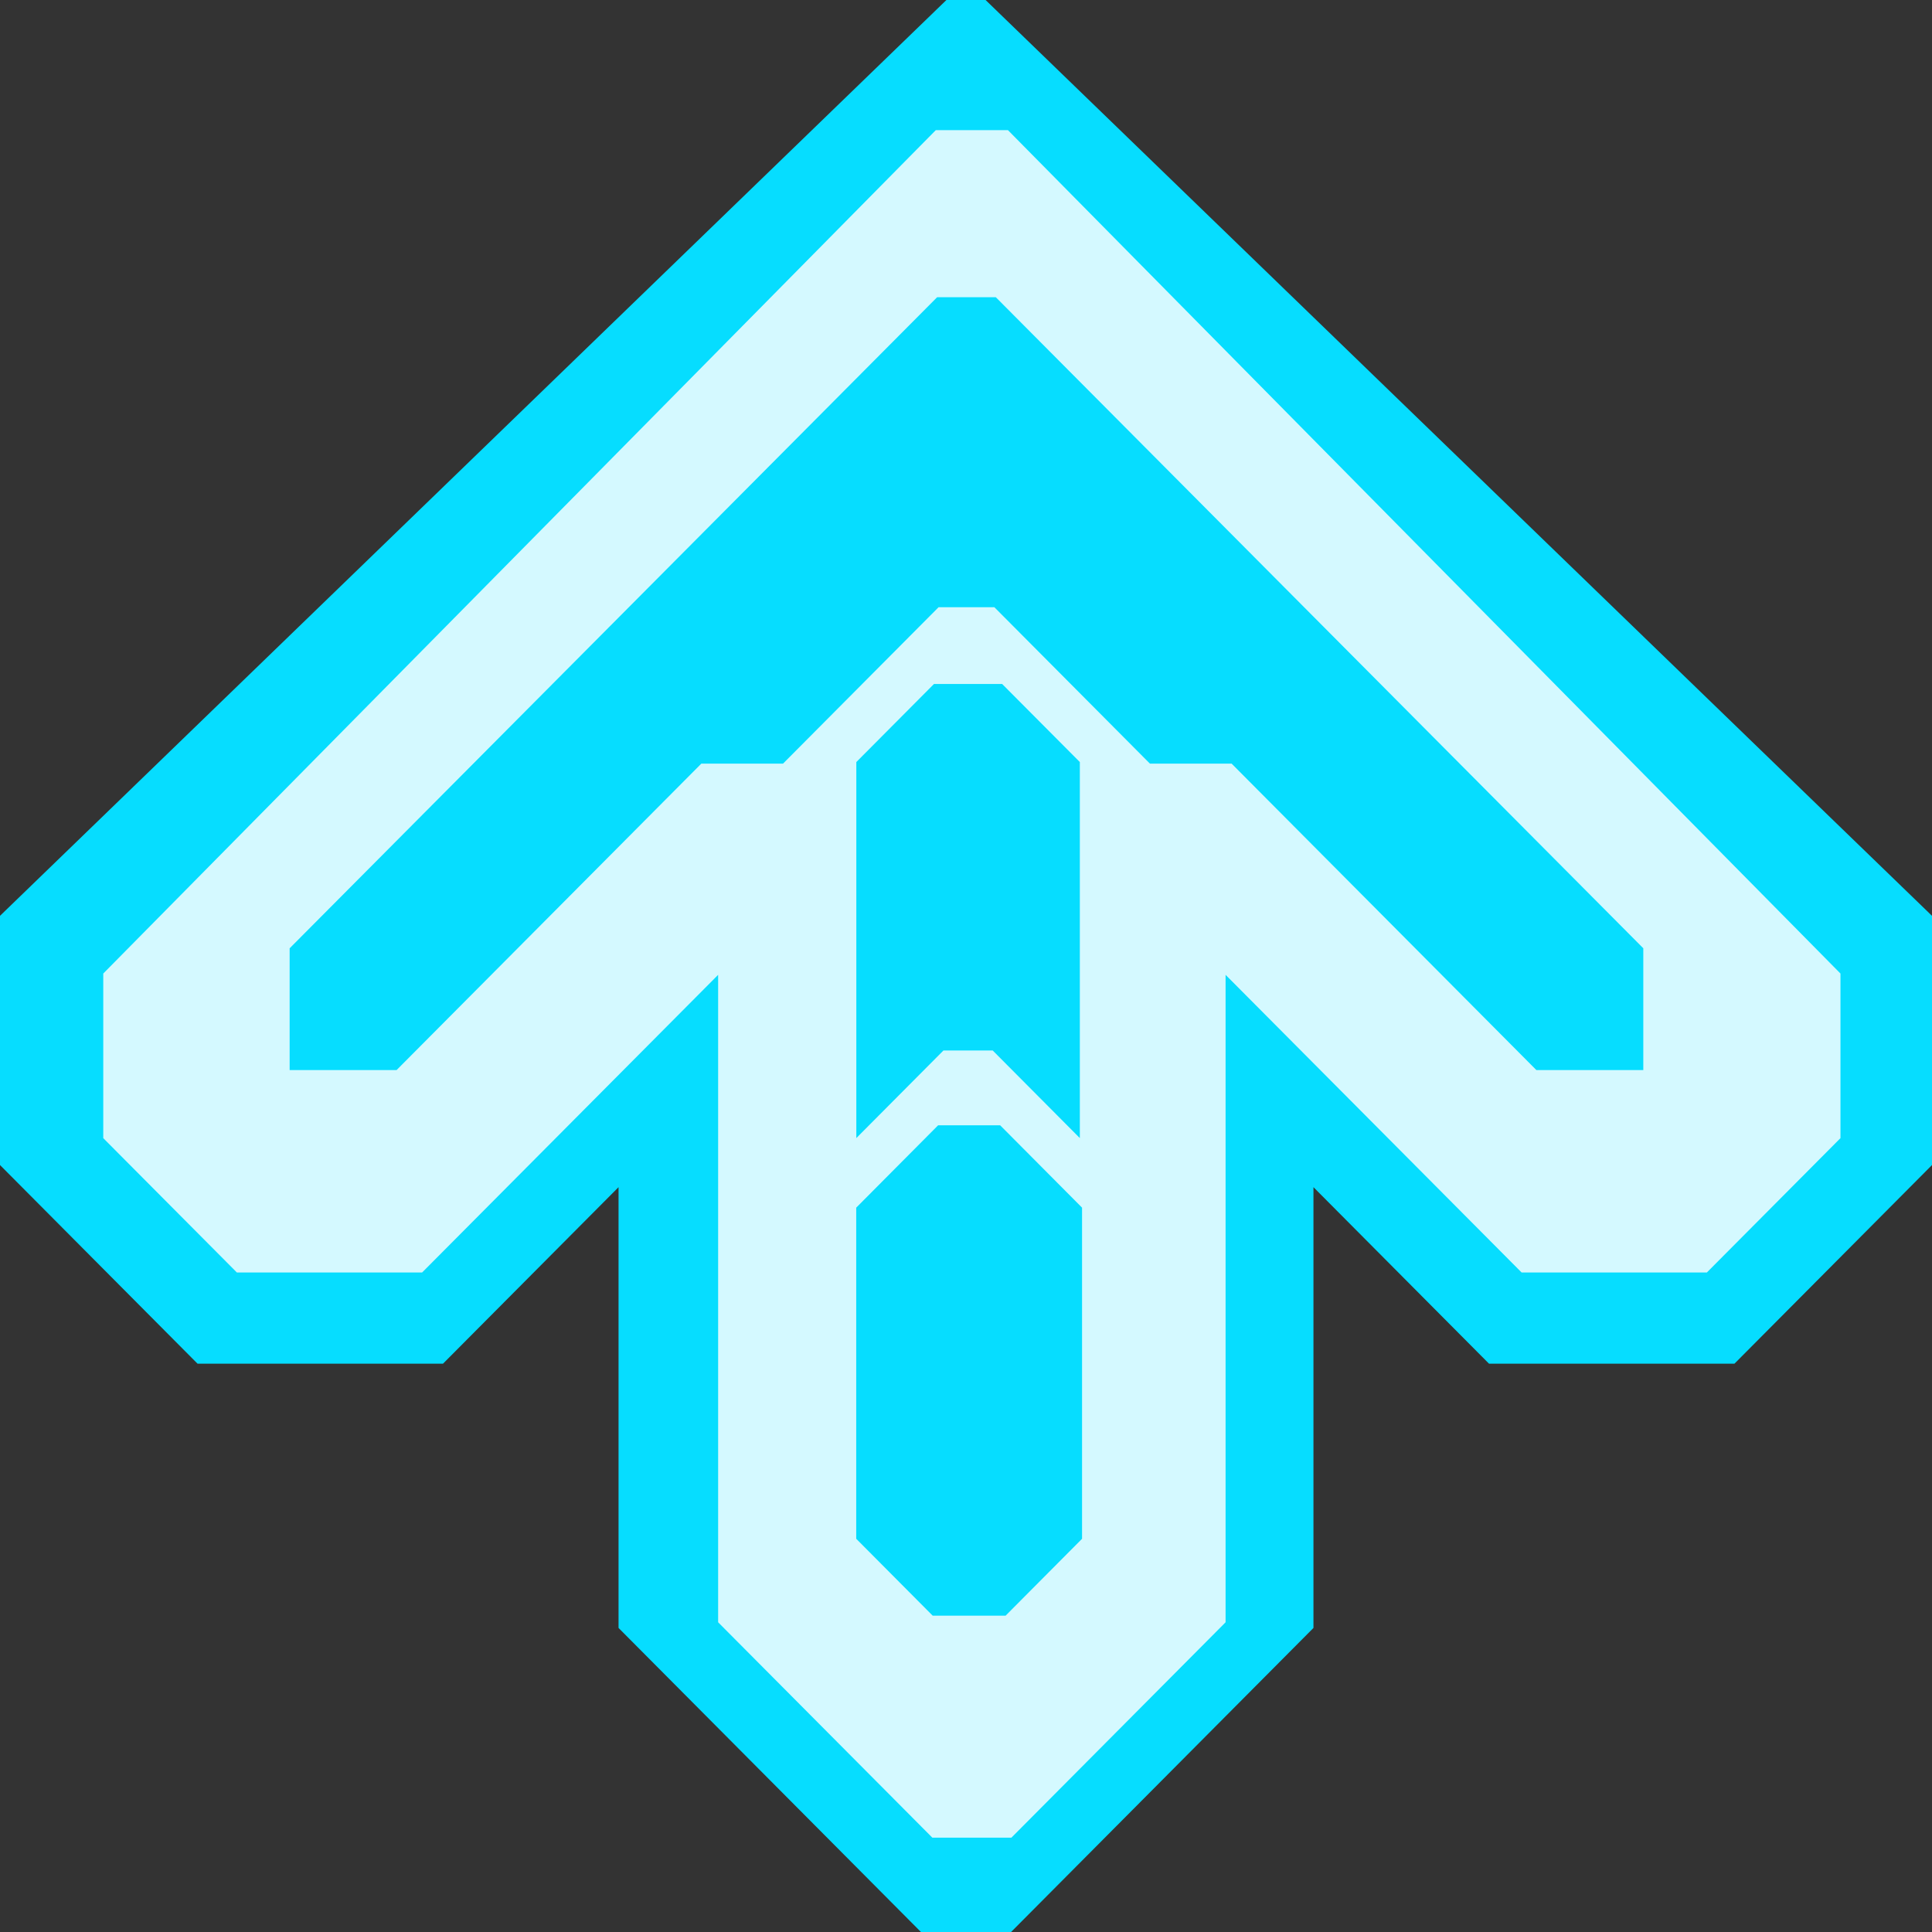
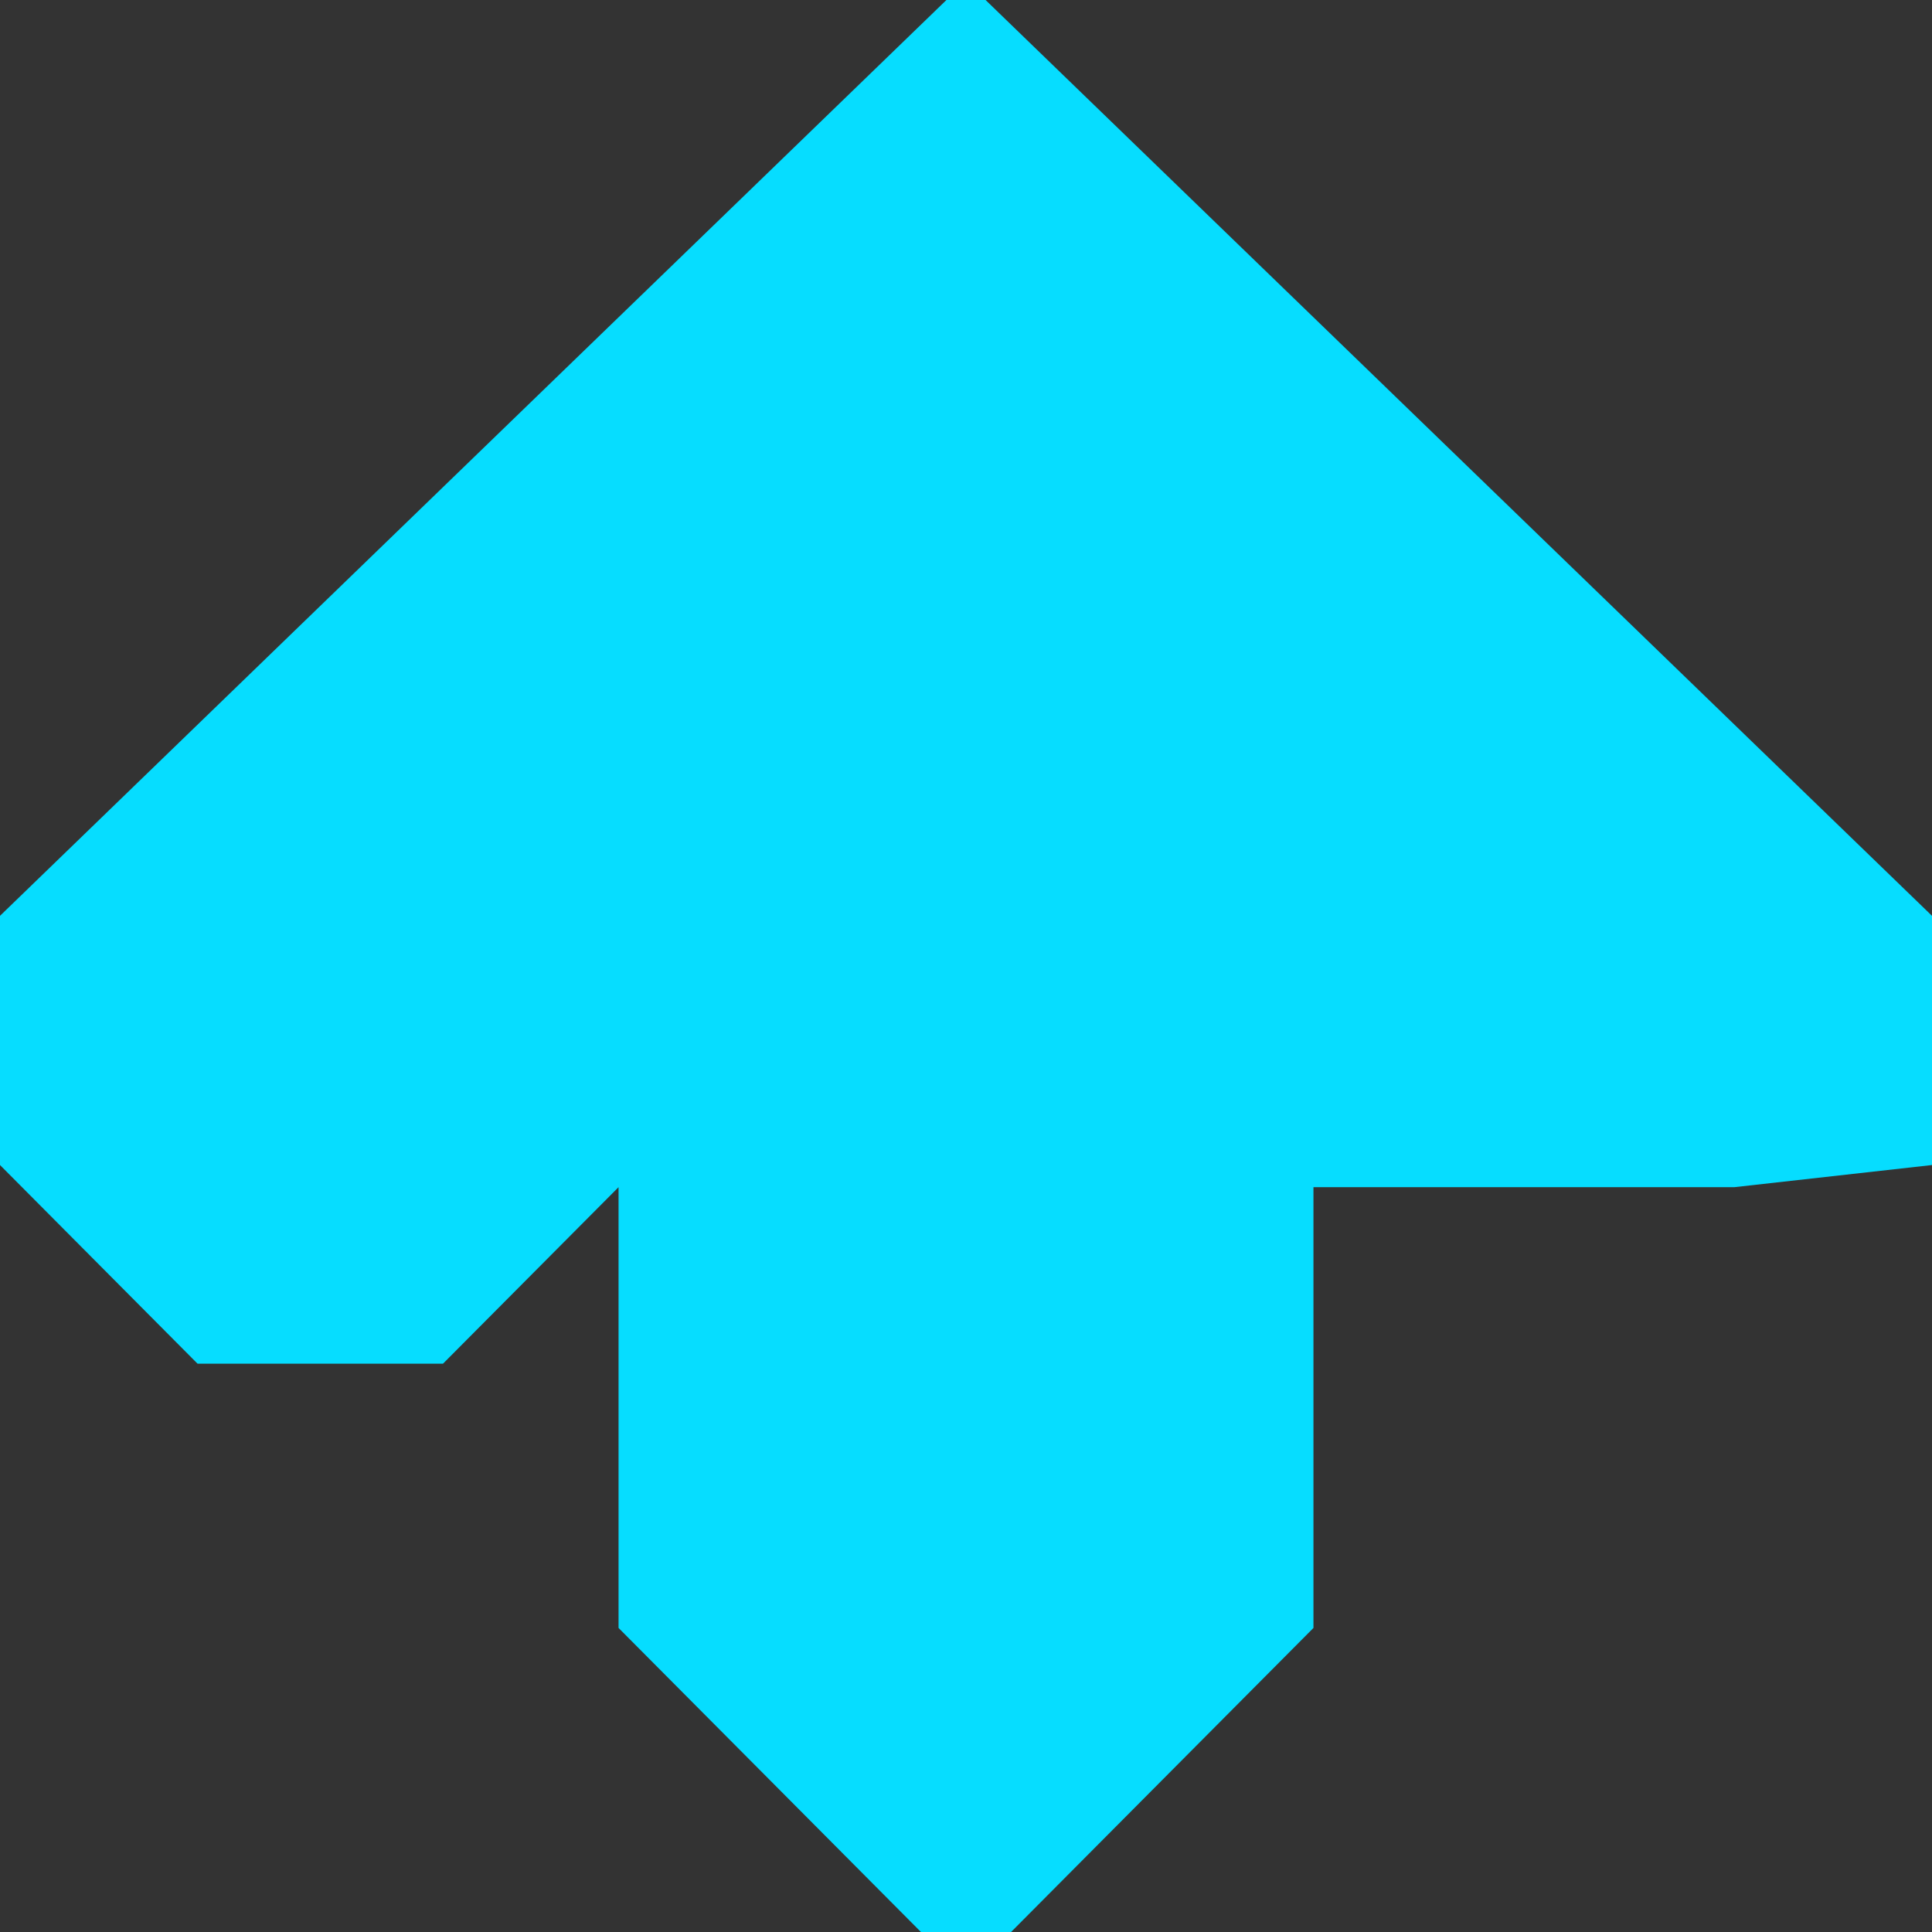
<svg xmlns="http://www.w3.org/2000/svg" width="100" height="100" viewBox="0 0 100 100" version="1.1" id="svg1954">
  <rect x="0" y="0" width="100" height="100" fill="#333333" stroke="none" />
  <defs id="defs1948" />
  <g id="layer2">
-     <path id="path2039" style="fill:#06ddff;fill-opacity:1;stroke:none;stroke-width:0.119px;stroke-linecap:butt;stroke-linejoin:miter;stroke-opacity:1" d="M 48.987,0 0,47.403 v 12.899 l 10.225,10.282 h 12.704 l 9.087,-9.137 V 84.262 L 47.668,100 h 4.665 L 67.984,84.262 V 61.447 l 9.087,9.137 H 89.775 L 100,60.302 V 47.403 L 51.013,0 h -0.658 -0.71 z" />
-     <path id="path2081" style="fill:#d4f9ff;fill-opacity:1;stroke:none;stroke-width:0.119px;stroke-linecap:butt;stroke-linejoin:miter;stroke-opacity:1" d="M 48.438,6.735 5.345,50.39 v 8.52 l 6.916,6.954 h 9.587 L 37.171,50.457 v 33.512 l 11.088,11.149 h 1.806 0.478 1.806 L 63.436,83.969 V 50.457 l 15.323,15.407 h 9.587 l 6.916,-6.954 V 50.39 L 52.169,6.735 h -0.733 -0.867 z" />
-     <path id="path2086" style="fill:#06ddff;fill-opacity:1;stroke:none;stroke-width:0.119px;stroke-linecap:butt;stroke-linejoin:miter;stroke-opacity:1" d="m 48.557,58.245 -4.239,4.263 v 17.139 l 3.957,3.979 h 0.998 1.779 0.998 l 3.957,-3.979 V 62.508 L 51.768,58.245 h -0.947 -1.316 z" />
-     <path id="path2091" style="fill:#06ddff;fill-opacity:1;stroke:none;stroke-width:0.119px;stroke-linecap:butt;stroke-linejoin:miter;stroke-opacity:1" d="m 48.342,35.403 -4.019,4.041 v 19.463 l 4.51,-4.534 h 0.25 2.049 0.25 l 4.51,4.534 V 39.444 L 51.871,35.403 h -0.71 -2.109 z" />
+     <path id="path2039" style="fill:#06ddff;fill-opacity:1;stroke:none;stroke-width:0.119px;stroke-linecap:butt;stroke-linejoin:miter;stroke-opacity:1" d="M 48.987,0 0,47.403 v 12.899 l 10.225,10.282 h 12.704 l 9.087,-9.137 V 84.262 L 47.668,100 h 4.665 L 67.984,84.262 V 61.447 H 89.775 L 100,60.302 V 47.403 L 51.013,0 h -0.658 -0.71 z" />
    <path id="path2098" style="fill:#06ddff;fill-opacity:1;stroke:none;stroke-width:0.119px;stroke-linecap:butt;stroke-linejoin:miter;stroke-opacity:1" d="M 48.507,15.383 14.992,49.083 v 6.304 h 5.534 L 36.302,39.524 h 4.228 l 8.052,-8.096 h 0.21 2.465 0.21 l 8.052,8.096 h 4.228 l 15.776,15.863 h 5.534 V 49.083 L 51.542,15.383 h -0.474 -2.087 z" />
  </g>
</svg>